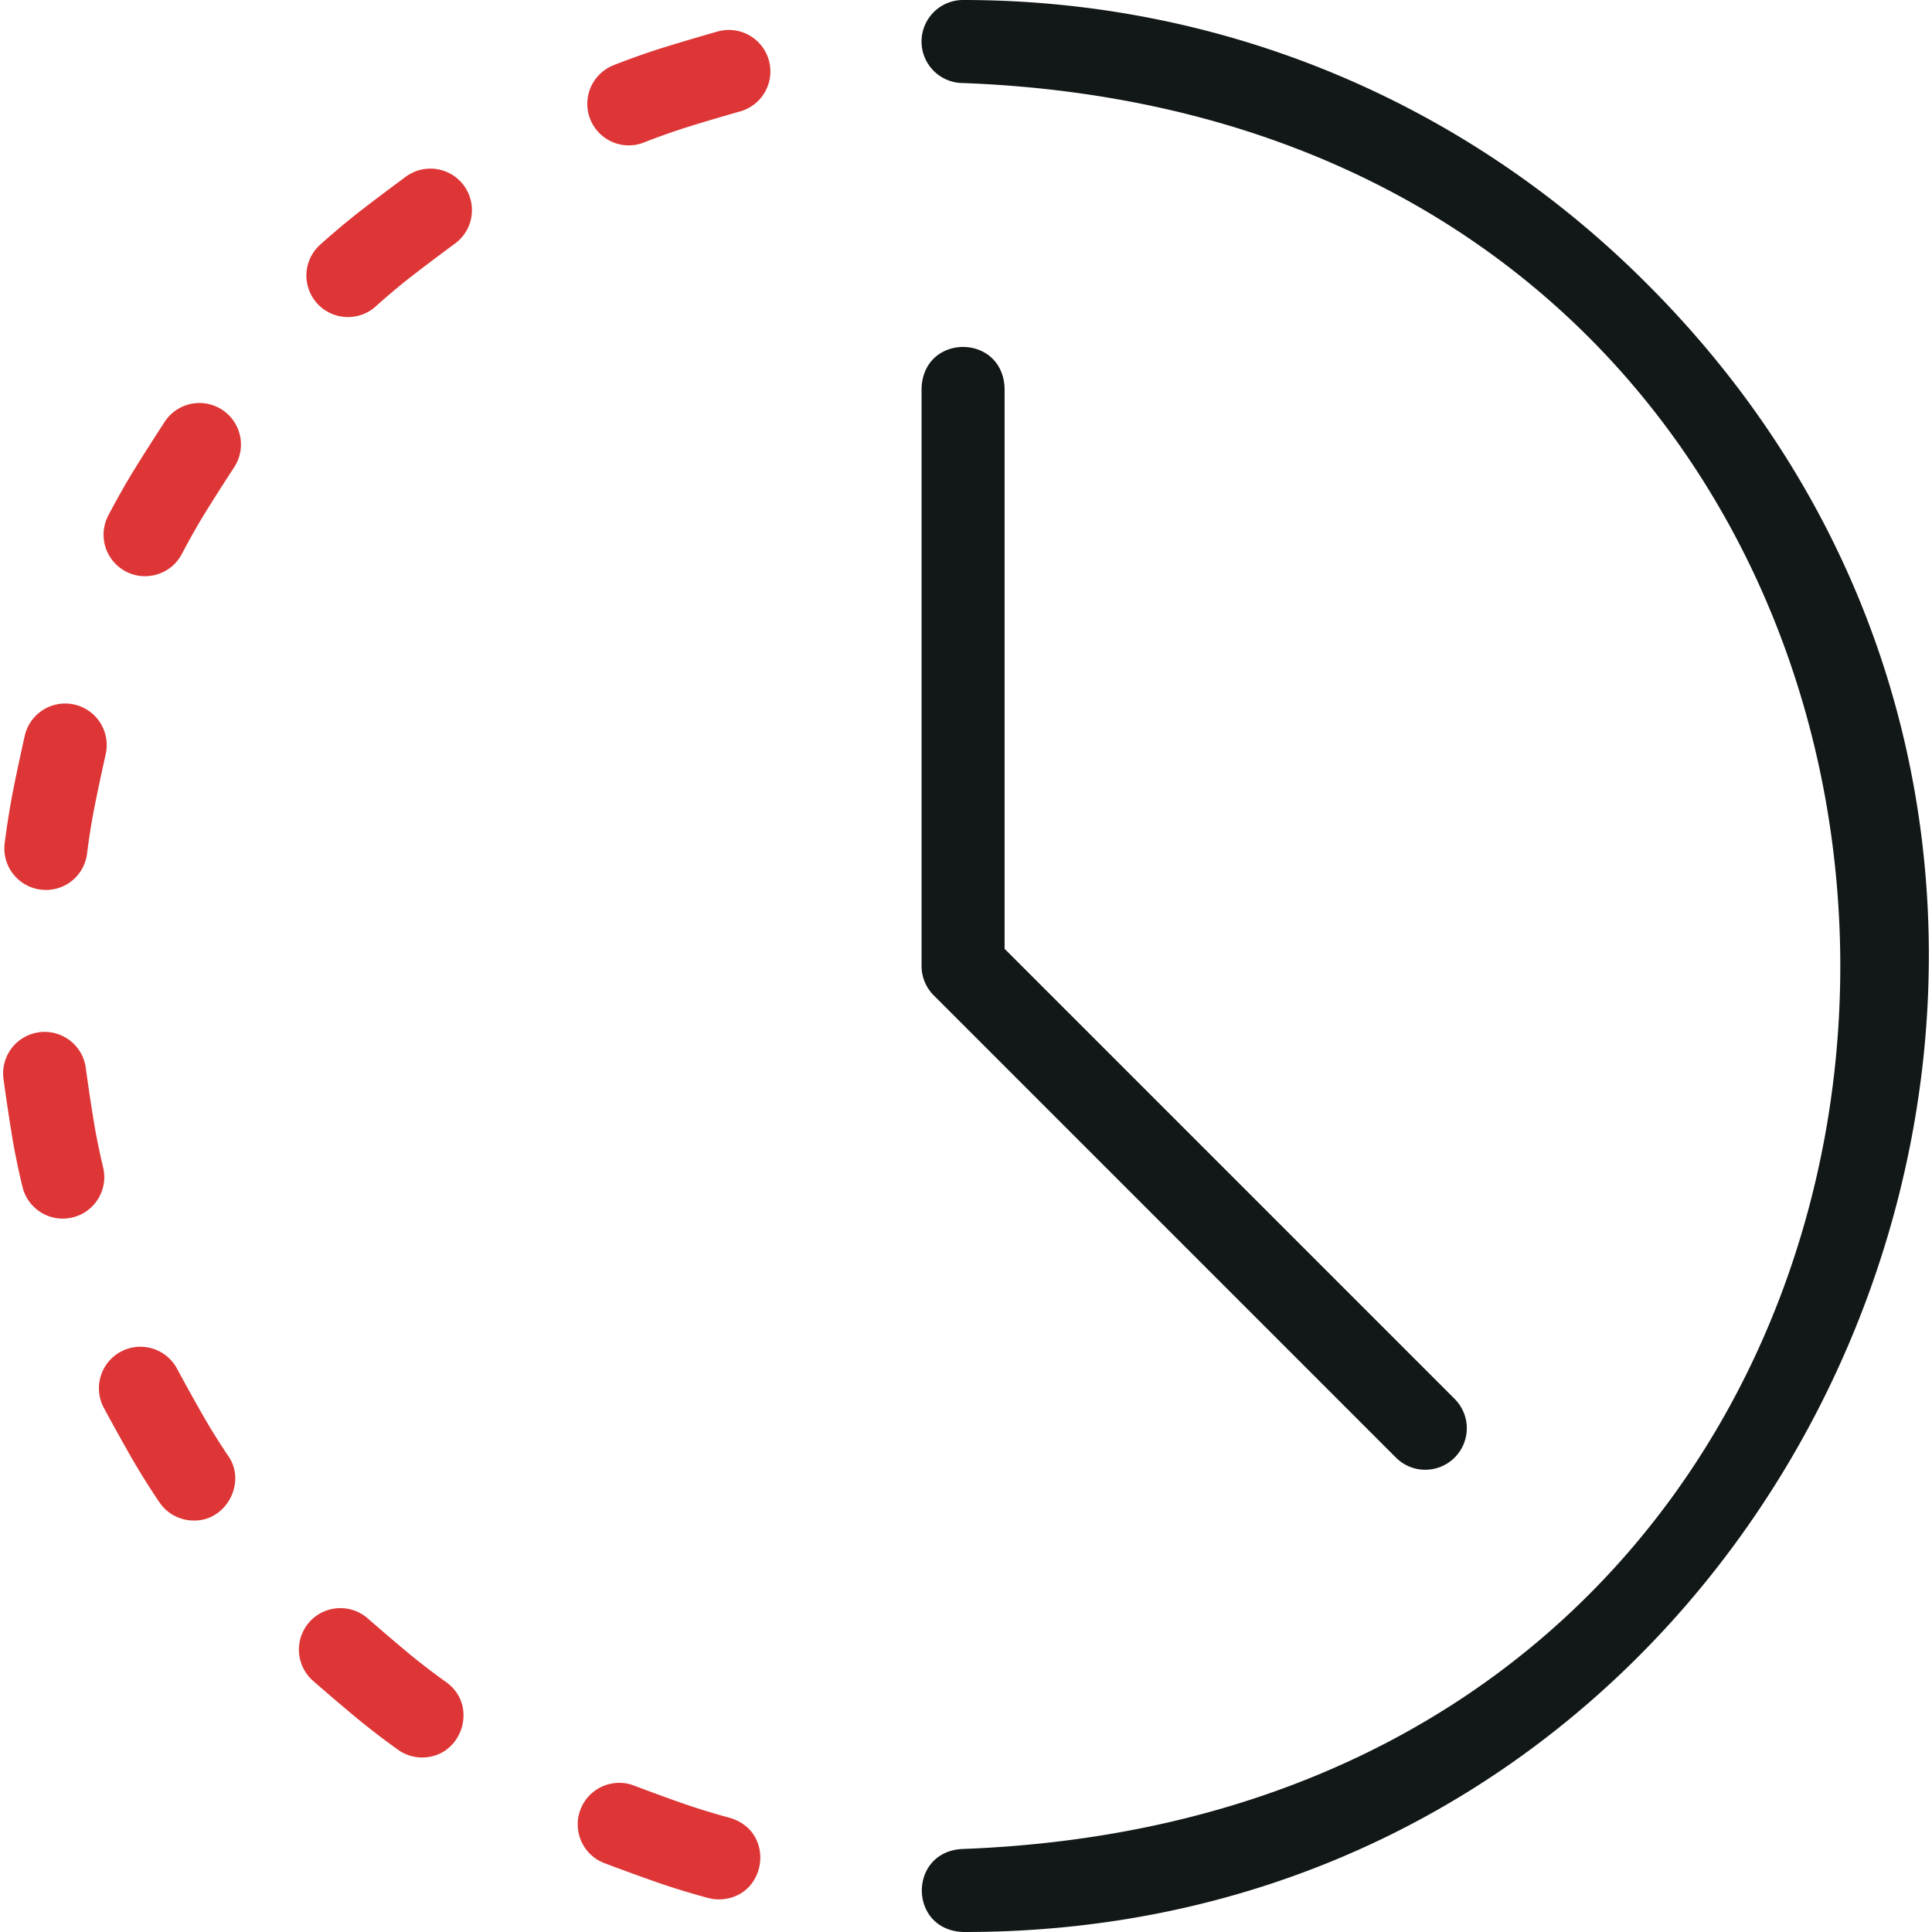
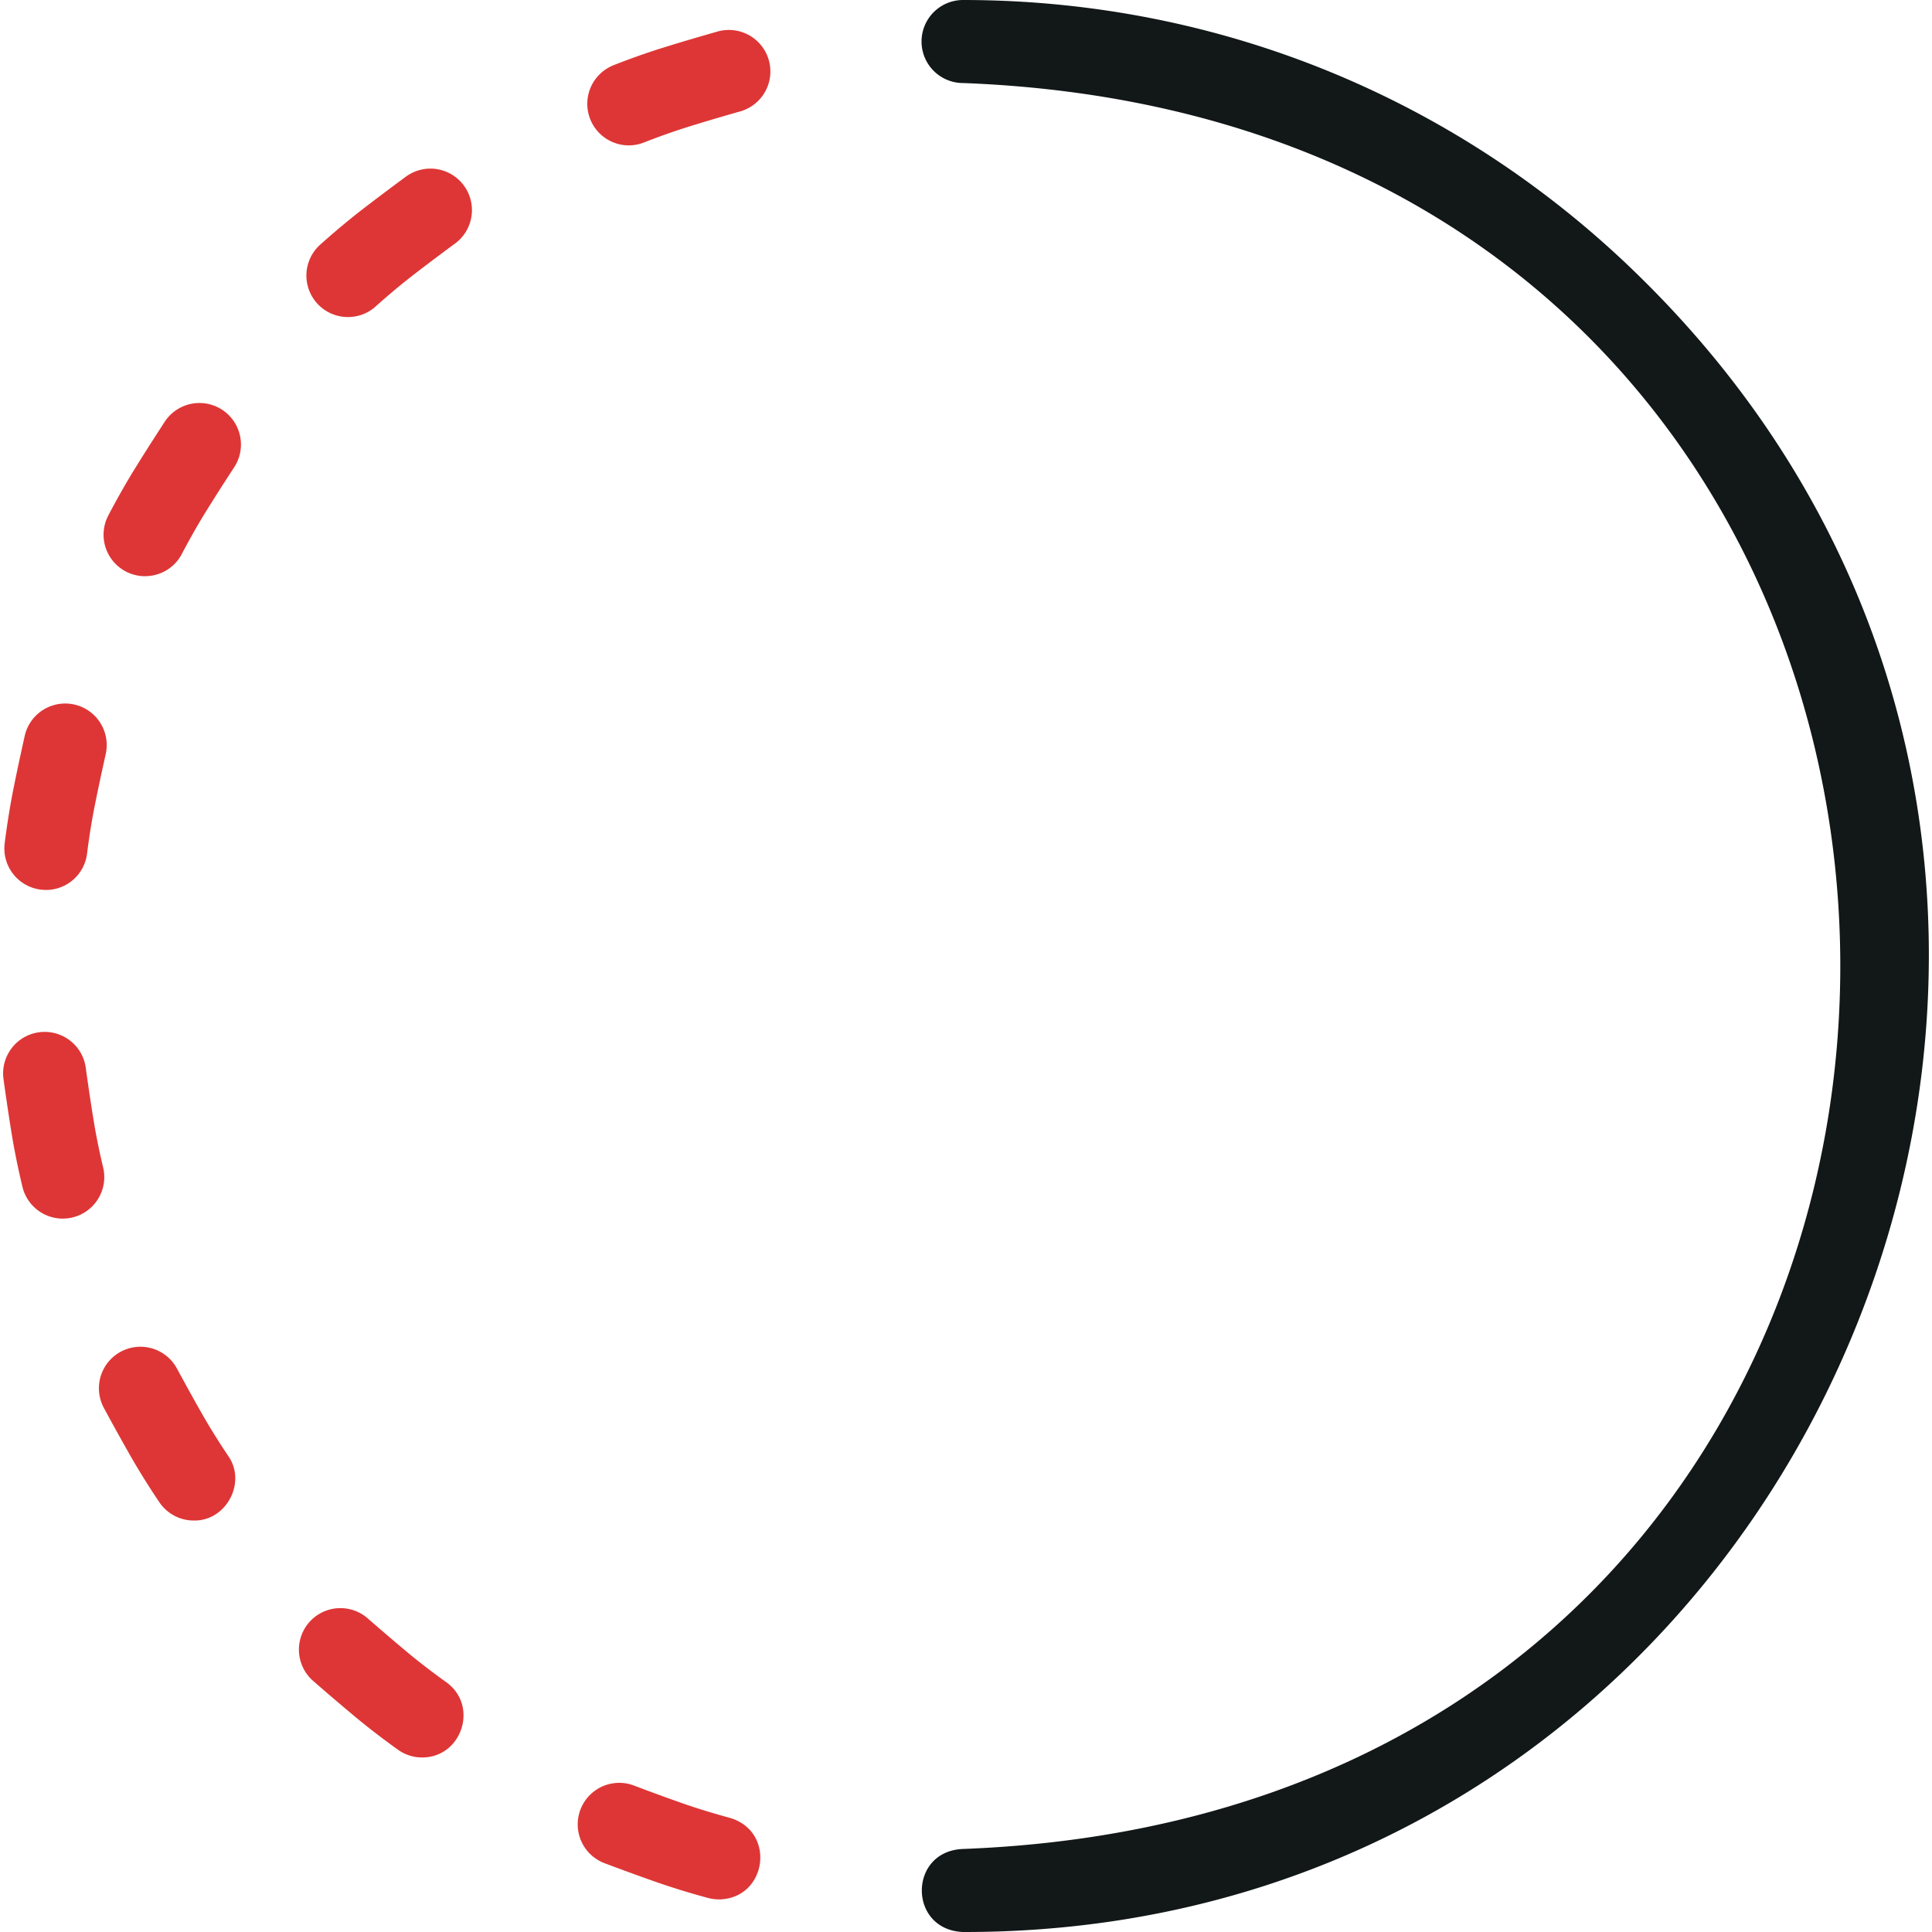
<svg xmlns="http://www.w3.org/2000/svg" width="48" height="48" fill="none">
  <g clip-path="url(#clip0_6_35)">
    <path d="M23.927 48c-1.366-.052-1.366-2.012 0-2.063 29.068-1.104 29.051-42.778 0-43.874a1.031 1.031 0 010-2.063c6.41 0 12.438 2.496 16.97 7.03 15.06 15.007 4.287 41.008-16.97 40.97z" fill="#121718" />
-     <path d="M35.412 36.516c-.264 0-.528-.101-.73-.302L23.198 24.729a1.031 1.031 0 01-.302-.729V9.645c.05-1.367 2.012-1.366 2.063 0v13.928L36.14 34.755a1.031 1.031 0 01-.73 1.76z" fill="#121718" />
    <path d="M15.62 3.612a1.032 1.032 0 01-.383-1.989c.024-.01.599-.24 1.242-.44a58.9 58.9 0 011.35-.4 1.031 1.031 0 11.56 1.985c-.007.002-.704.199-1.295.384a16.9 16.9 0 00-1.09.386c-.126.05-.256.074-.383.074zM8.645 7.877a1.031 1.031 0 01-.695-1.794c.02-.017.478-.433 1.01-.847.512-.397 1.1-.829 1.124-.847a1.031 1.031 0 011.22 1.663c-.006.004-.59.433-1.078.813-.467.362-.883.74-.887.744-.197.18-.446.268-.694.268zm-5.041 6.439a1.031 1.031 0 01-.917-1.502c.013-.024.296-.574.65-1.148.34-.552.739-1.161.755-1.187a1.031 1.031 0 011.726 1.13 57.8 57.8 0 00-.726 1.14c-.311.505-.567 1.001-.57 1.006-.182.356-.543.56-.918.56zM1.14 22.11a1.031 1.031 0 01-1.025-1.15c.004-.025.077-.64.207-1.3.125-.637.286-1.347.292-1.377a1.031 1.031 0 112.012.454c-.001.007-.16.714-.28 1.321-.115.58-.181 1.137-.182 1.143a1.03 1.03 0 01-1.022.91zm.419 8.166a1.03 1.03 0 01-1-.785 18.366 18.366 0 01-.264-1.29 59.387 59.387 0 01-.208-1.393 1.031 1.031 0 112.044-.279c0 .008.099.725.2 1.336.095.583.229 1.129.23 1.134a1.031 1.031 0 01-1.002 1.277zm3.255 7.501a1.03 1.03 0 01-.852-.45 18.847 18.847 0 01-.699-1.117 59.5 59.5 0 01-.682-1.23 1.031 1.031 0 011.816-.978c.004.007.347.645.655 1.181.294.513.61.977.613.982.473.662-.045 1.63-.85 1.612zm5.672 5.887c-.205 0-.412-.061-.593-.189a18.924 18.924 0 01-1.045-.802 59.286 59.286 0 01-1.07-.913 1.031 1.031 0 011.359-1.551c.005.004.55.481 1.027.877.454.376.913.7.918.704.821.583.396 1.876-.596 1.874zm7.378 3.526c-.086 0-.174-.01-.262-.033a18.866 18.866 0 01-1.26-.385 59.694 59.694 0 01-1.322-.481 1.031 1.031 0 11.73-1.93c.006.003.684.26 1.269.463.558.193 1.1.336 1.106.338 1.165.333.935 2.007-.26 2.029z" fill="#DE3636" />
  </g>
  <defs>
    <clipPath id="clip0_6_35">
      <path fill="#fff" d="M0 0h48v48H0z" />
    </clipPath>
  </defs>
</svg>